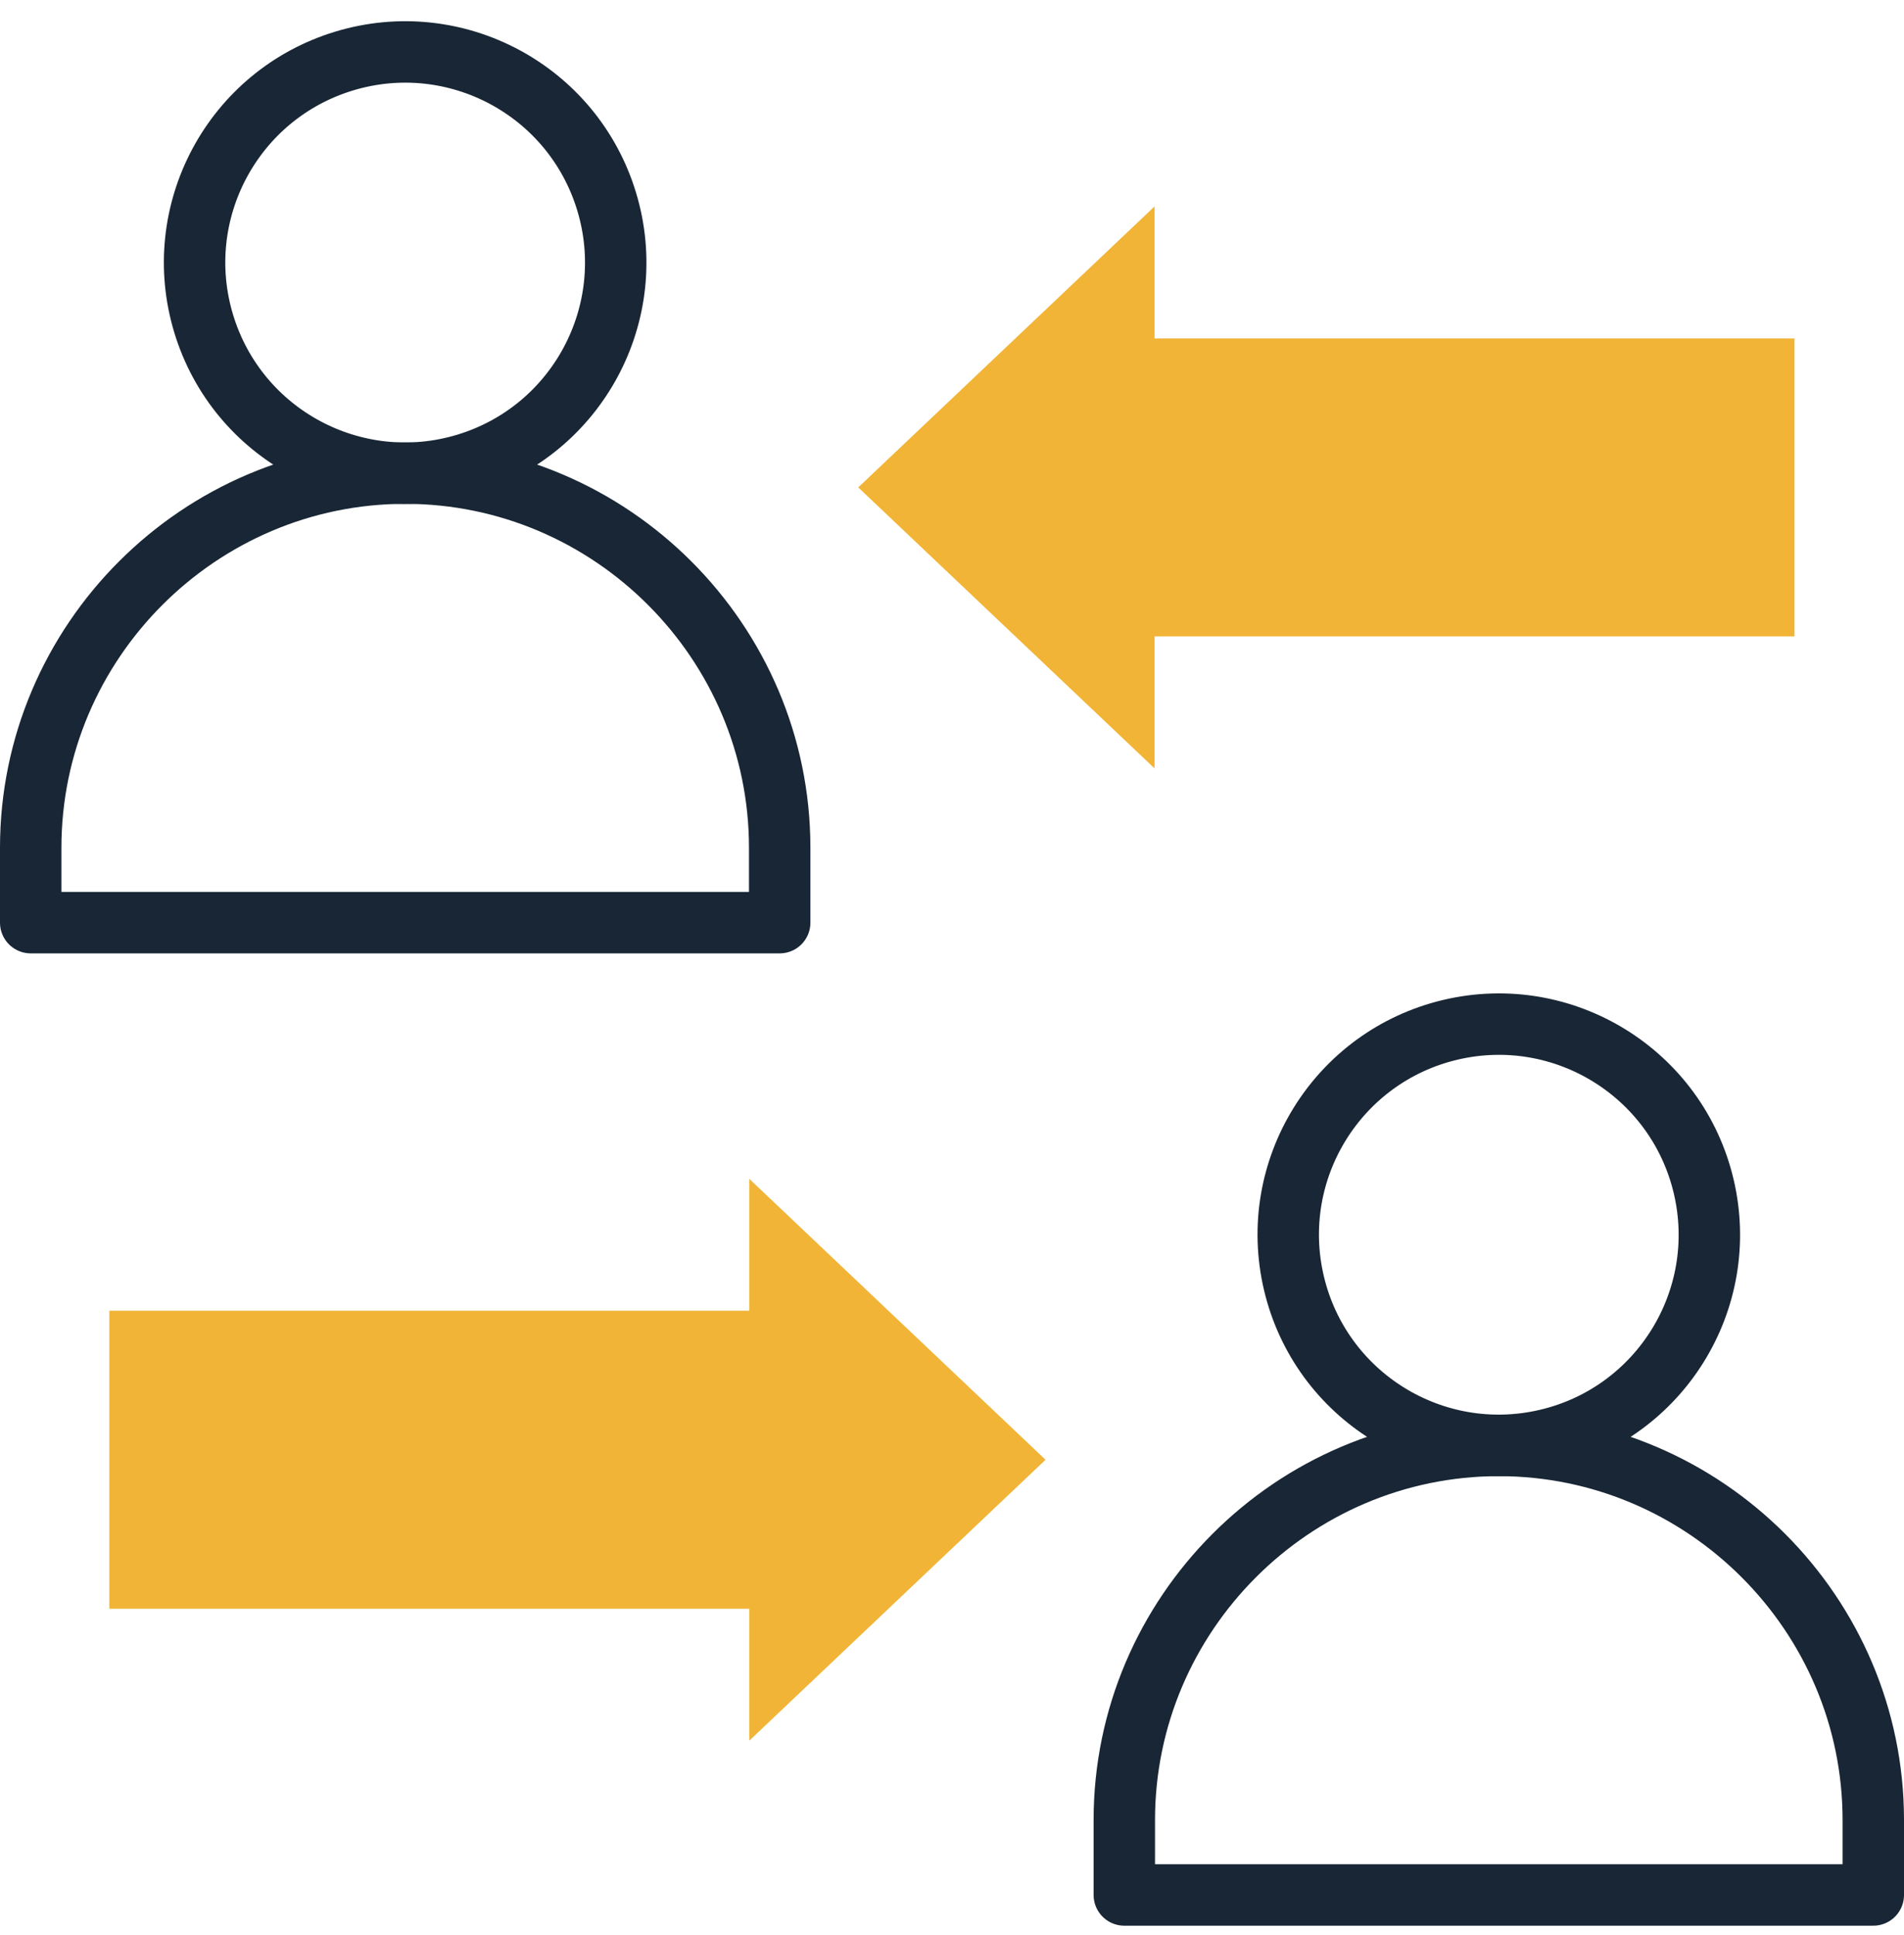
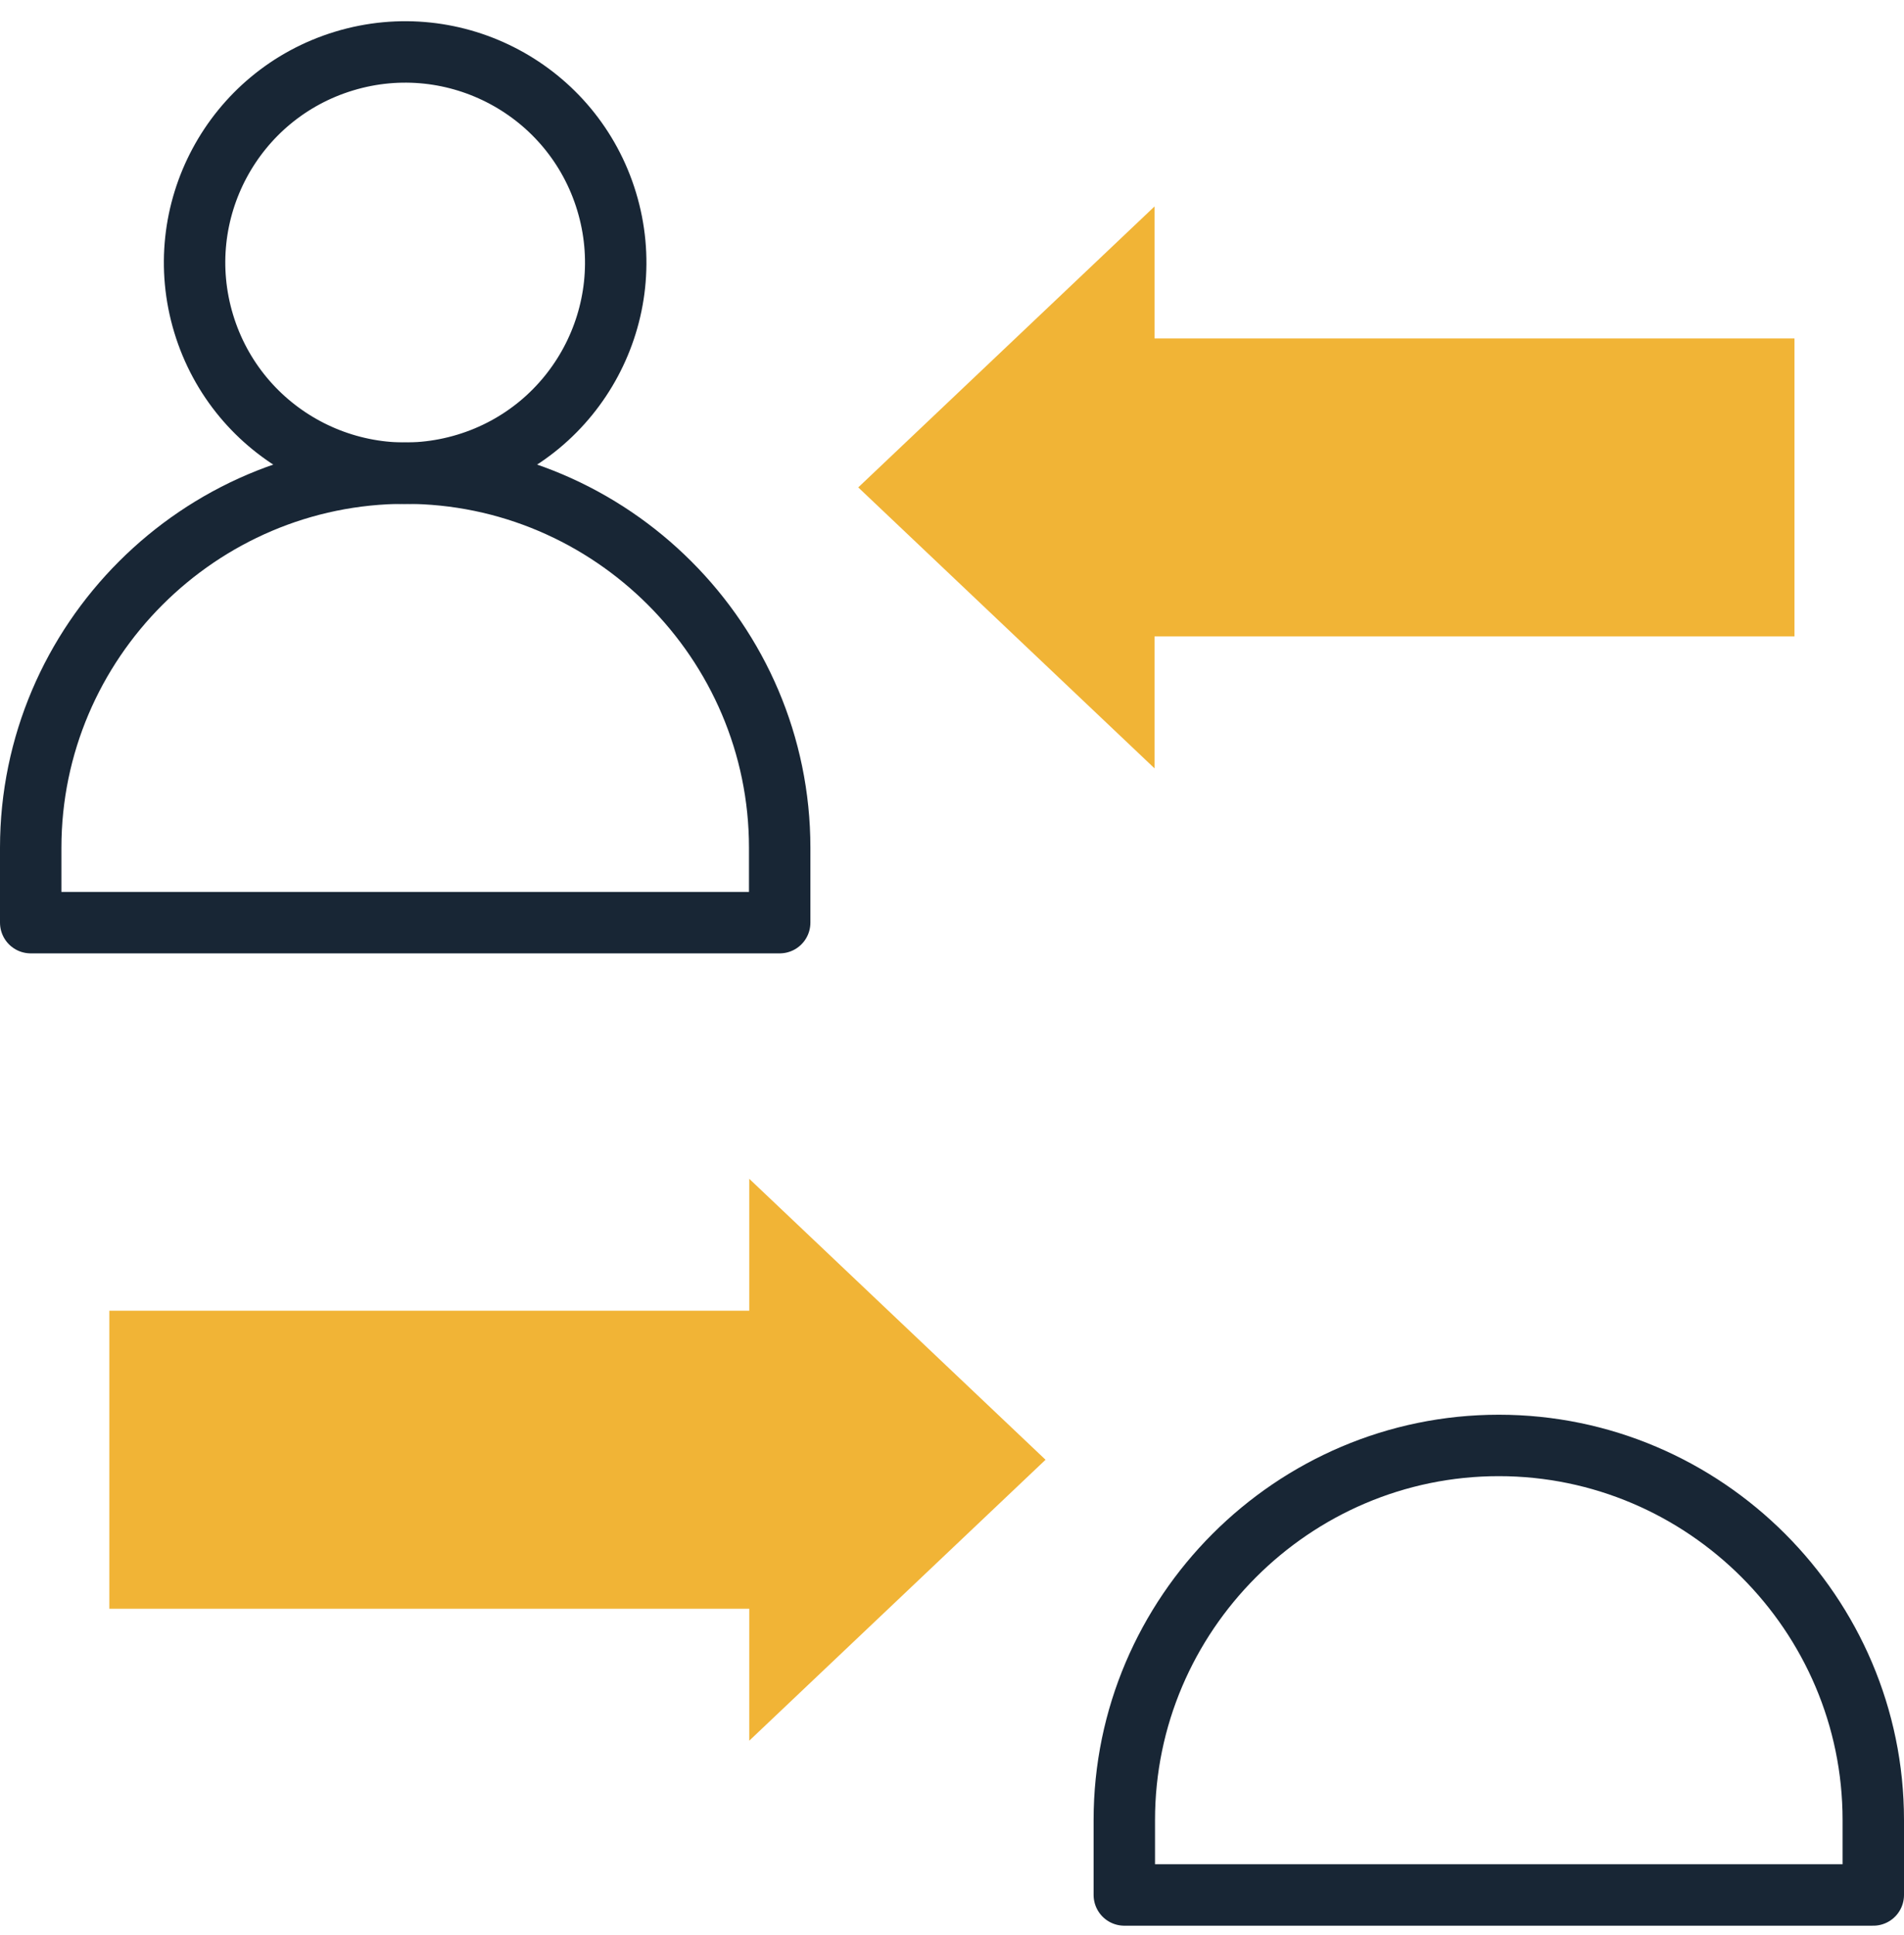
<svg xmlns="http://www.w3.org/2000/svg" width="62" height="63" viewBox="0 0 62 63" fill="none">
  <path fill-rule="evenodd" clip-rule="evenodd" d="M13.194 15.402C19.901 15.402 25.389 20.889 25.389 27.596V30.036H1V27.596C1 20.889 6.488 15.402 13.194 15.402Z" stroke="#182635" stroke-width="2" stroke-miterlimit="22.926" stroke-linecap="round" stroke-linejoin="round" />
  <path d="M15.18 15.108C18.803 14.011 20.851 10.184 19.754 6.561C18.657 2.937 14.83 0.889 11.207 1.987C7.583 3.084 5.535 6.911 6.632 10.534C7.729 14.158 11.556 16.206 15.18 15.108Z" stroke="#182635" stroke-width="2" stroke-miterlimit="22.926" stroke-linecap="round" stroke-linejoin="round" />
  <path fill-rule="evenodd" clip-rule="evenodd" d="M48.806 47.055C42.099 47.055 36.611 52.542 36.611 59.249V61.689H61V59.249C61 52.542 55.513 47.055 48.806 47.055Z" stroke="#182635" stroke-width="2" stroke-miterlimit="22.926" stroke-linecap="round" stroke-linejoin="round" />
-   <path d="M50.38 46.867C54.065 45.997 56.347 42.305 55.477 38.62C54.607 34.936 50.914 32.654 47.23 33.524C43.545 34.394 41.264 38.086 42.134 41.771C43.004 45.455 46.696 47.737 50.38 46.867Z" stroke="#182635" stroke-width="2" stroke-miterlimit="22.926" stroke-linecap="round" stroke-linejoin="round" />
  <path fill-rule="evenodd" clip-rule="evenodd" d="M37.595 20.718H58.434V11.017H37.595V6.721L27.947 15.867L37.595 25.013V20.718Z" fill="#F1B436" />
-   <path fill-rule="evenodd" clip-rule="evenodd" d="M34.046 47.521L24.398 38.375V42.67H3.56V52.371H24.398V56.667L34.046 47.521Z" fill="#F1B436" />
+   <path fill-rule="evenodd" clip-rule="evenodd" d="M34.046 47.521L24.398 38.375V42.67H3.56V52.371H24.398V56.667Z" fill="#F1B436" />
</svg>